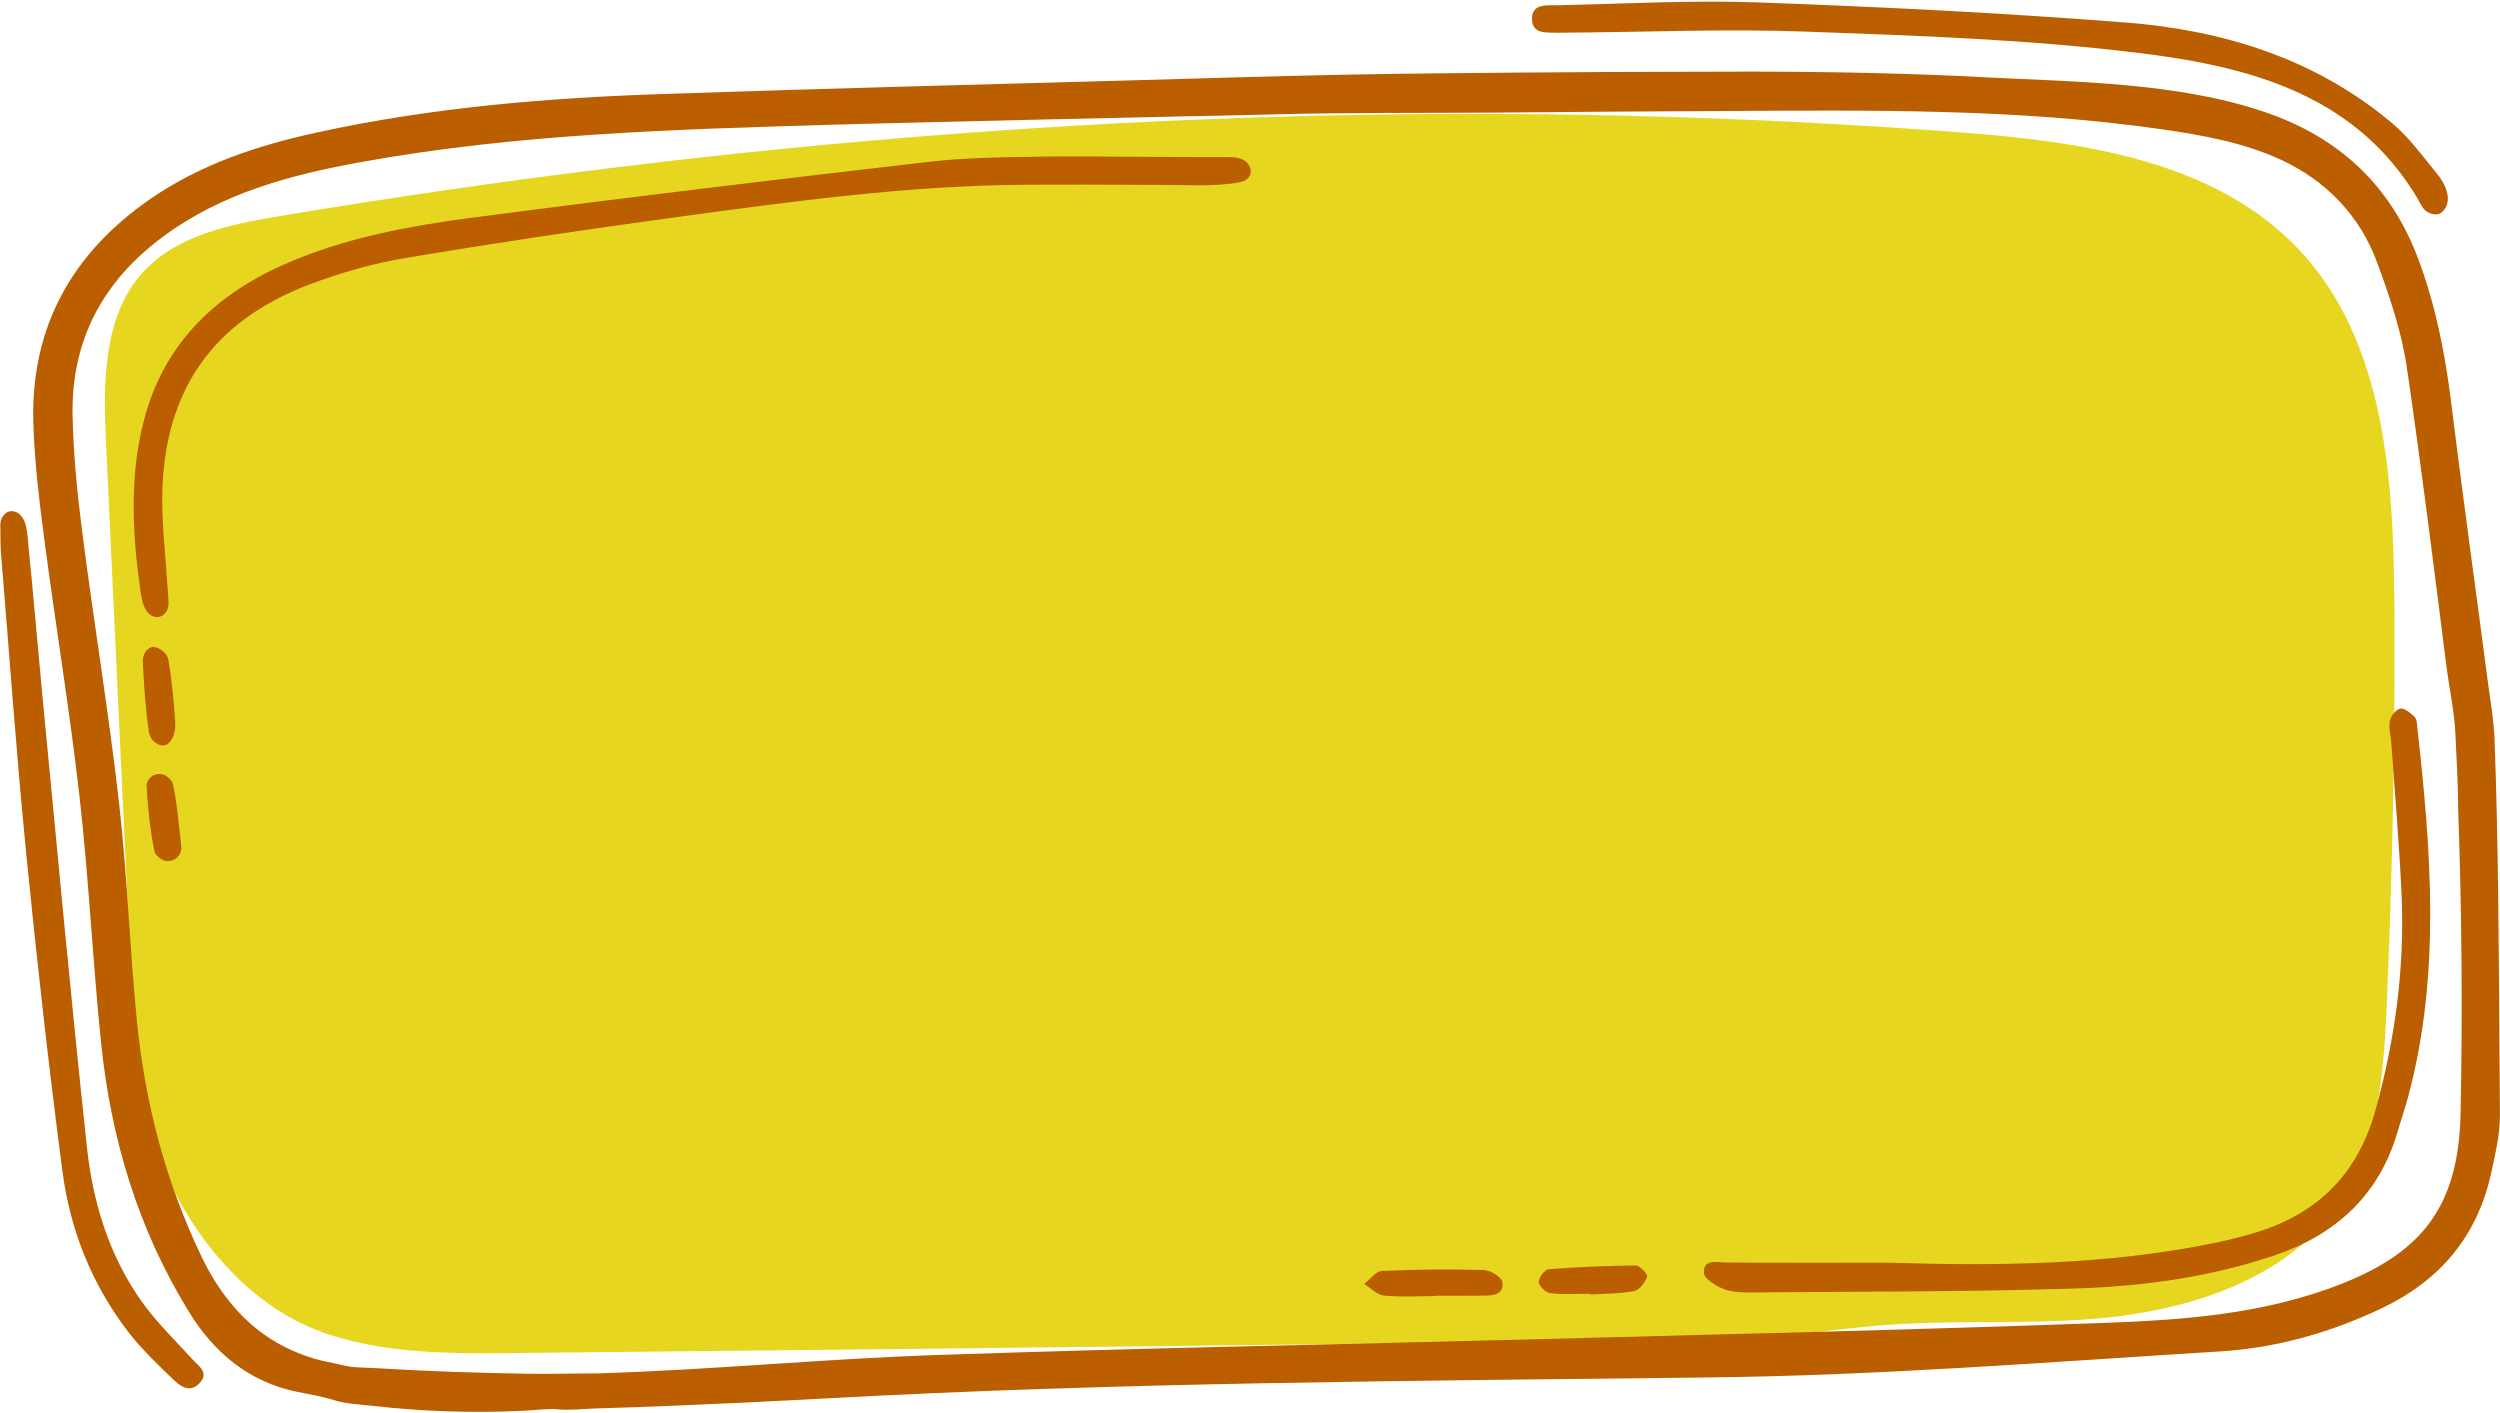
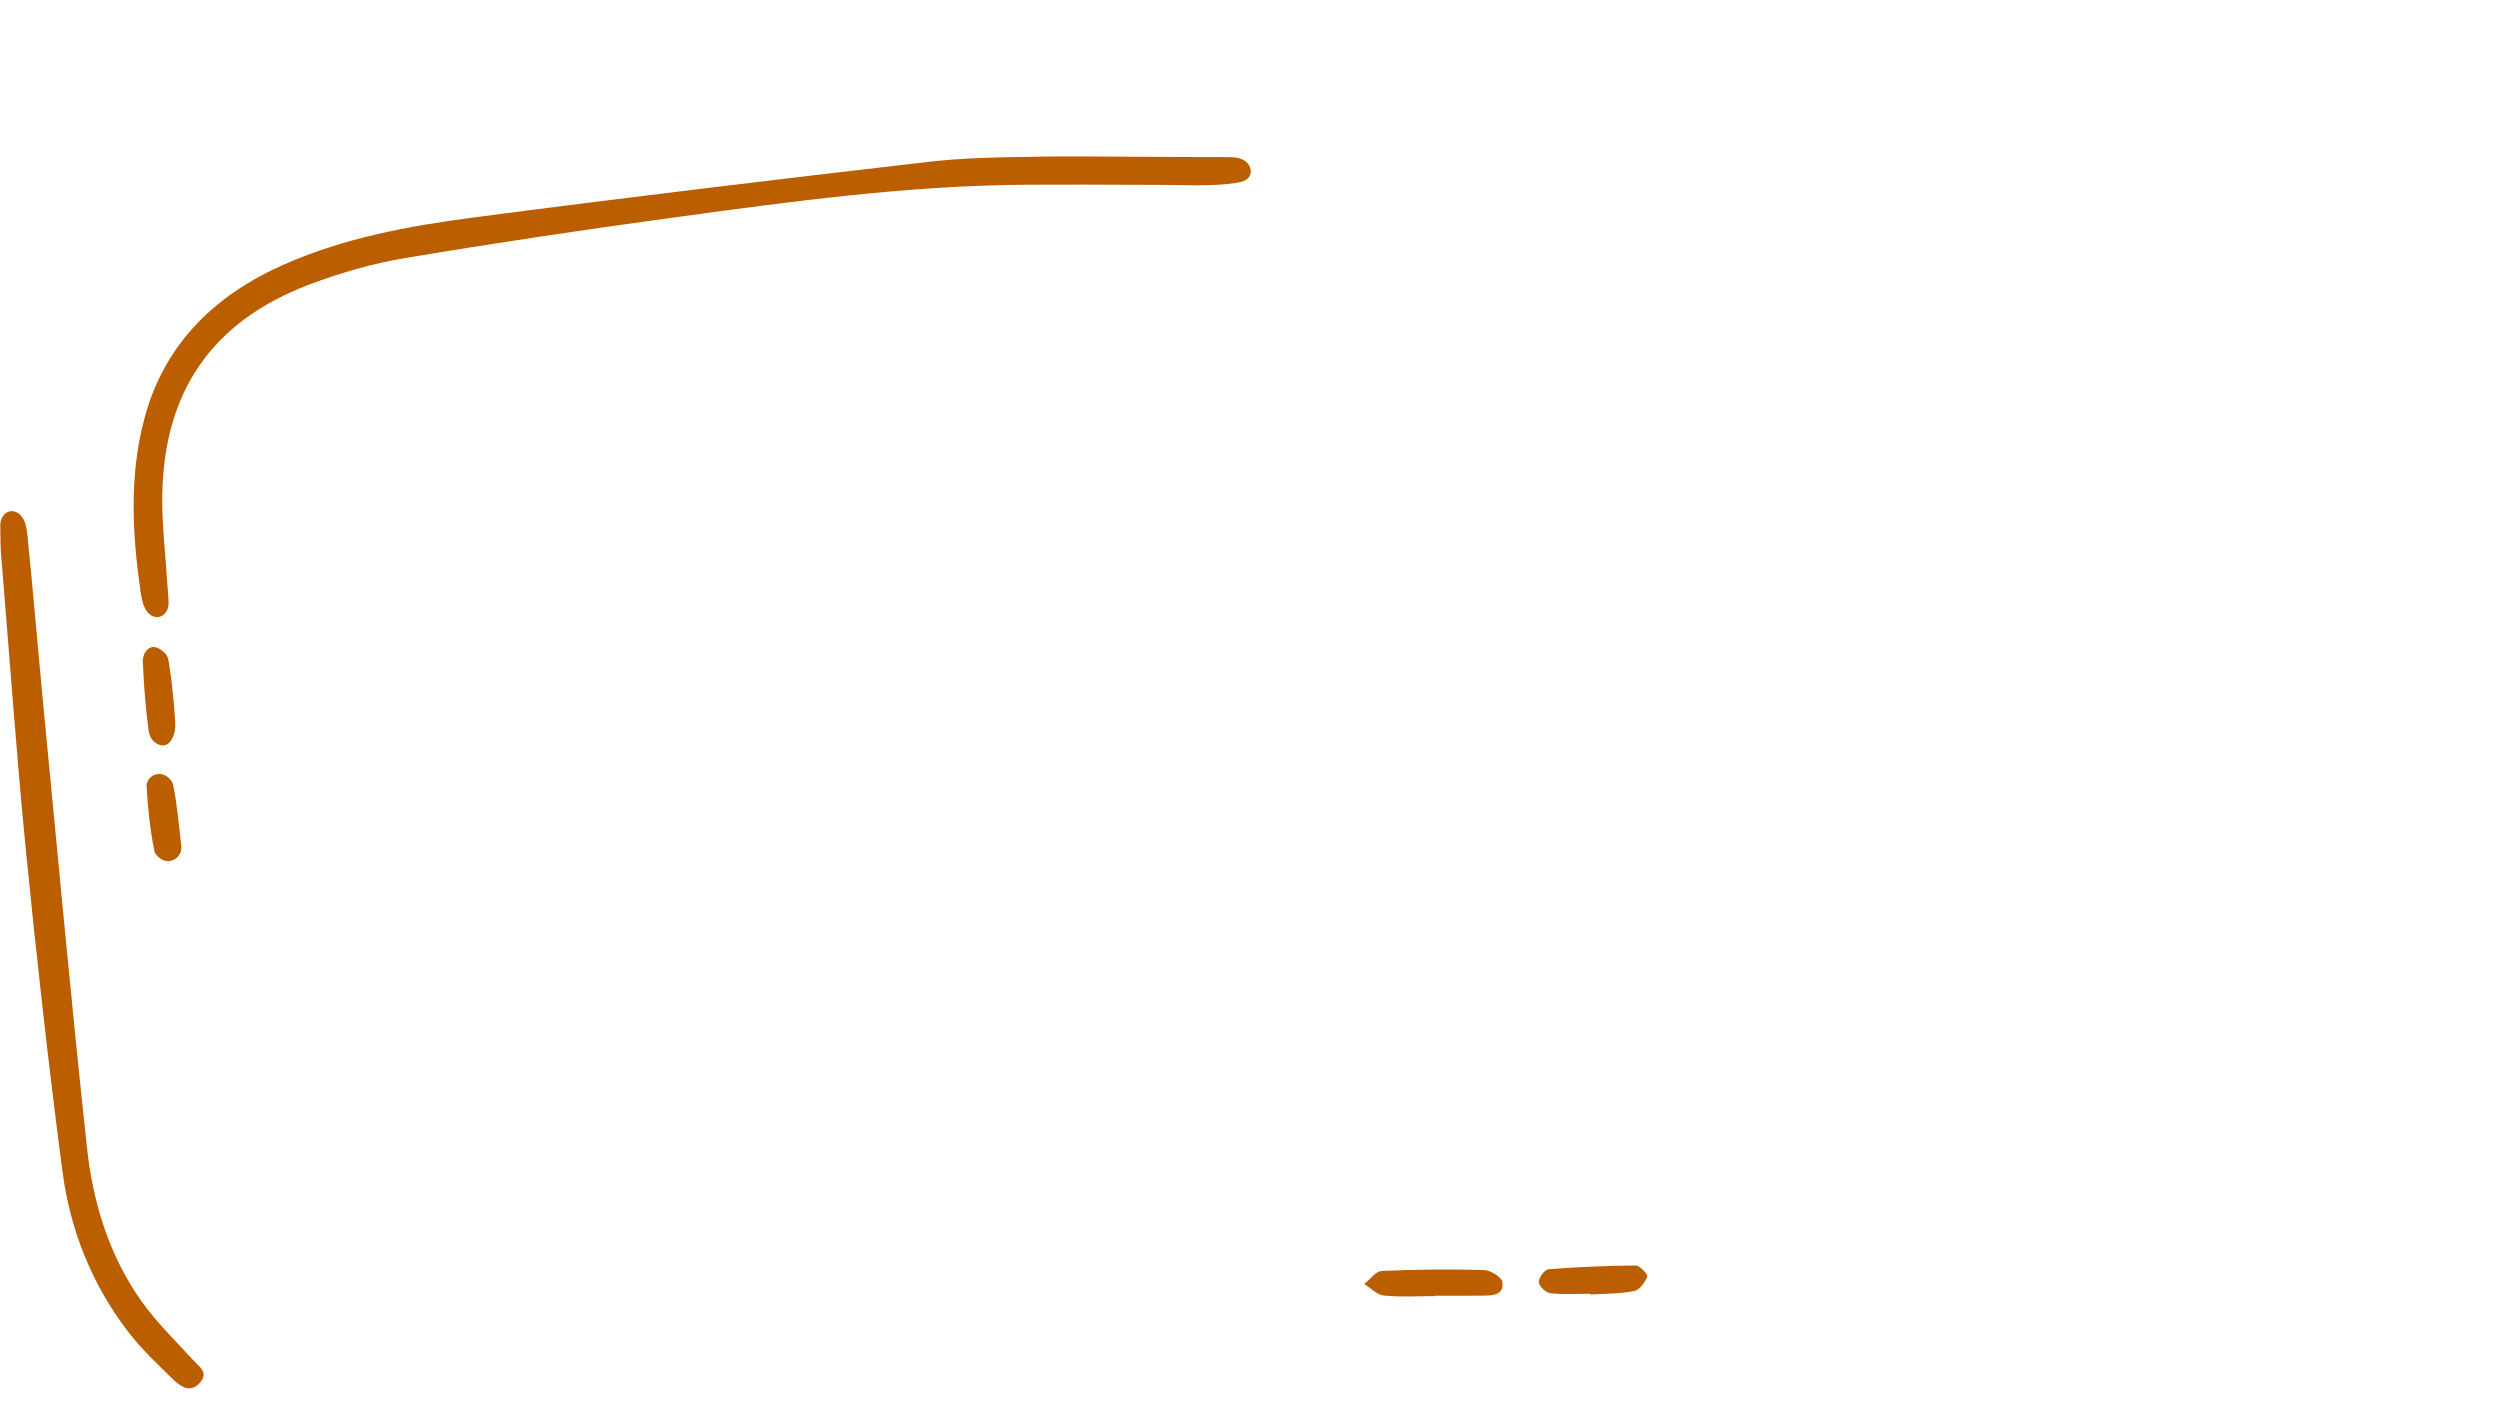
<svg xmlns="http://www.w3.org/2000/svg" fill="#000000" height="1504.9" preserveAspectRatio="xMidYMid meet" version="1" viewBox="68.8 297.5 2662.2 1504.9" width="2662.2" zoomAndPan="magnify">
  <g>
    <g id="change1_1">
-       <path d="M1419.8,1729.6c-266.9,3.1-533.9,6.1-800.9,8.7c-67.6,0.7-136.6,1.1-200.8-20c-121-39.8-200-182.7-206-304.9 c-10.5-214.7-20.3-429.5-30.4-644.3c-3-63.6-3.5-134.6,39.3-181.7c35.9-39.4,92.4-50.9,145-59.7 c473.5-79.2,956.9-118.5,1437.1-106.9c116.5,2.8,232.9,8.6,349,17.3c131.6,9.9,275.2,29.4,365.4,125.8 c91.4,97.7,100.3,244.5,101,378.3c0.8,141-1.9,282-8,422.9c-3.1,72-8.2,147.6-47,208.3c-56.5,88.4-169.6,122.1-274.2,129.2 c-65.3,4.5-130.7,1.2-196,4.8c-65.2,3.6-127.1,15.6-192.6,16.5C1740.5,1725.7,1580.1,1727.7,1419.8,1729.6z" fill="#e7d61f" />
-     </g>
+       </g>
    <g fill="#ba5e00" id="change2_1">
-       <path d="M2128.3,377.3c16.7,0.6,33.4,1.4,50.1,2.3c98.3,5.1,208.4,5.3,302.1,37.2c78.6,26.7,134,77.7,163.5,156.6 c18.4,49.3,28.5,100,34.9,152c12.3,99.6,26.2,199,39.2,298.5c2.7,20.5,6.4,40.7,7.1,61.3c4,107.5,4.4,215.2,5.2,322.8 c0.2,25.6,0.4,51.3,0.5,76.9c0.1,20.6-4.9,41.4-9.3,61.7c-14.6,67.1-54.3,114.2-115.9,143.7c-54.8,26.2-112.8,42.6-172.9,46.3 c-180.8,11.2-361.7,25.6-542.7,27.7c-314.3,3.7-628.5,5.1-942.4,22.4c-54.4,3-108.9,5.6-163.4,7.8c-26.9,1.1-53.8,2-80.8,2.8 c-13.1,0.4-27.1,2.2-40.2,1c-12.1-1.1-24.9,1-37.1,1.5c-53.5,2.6-107.1,0.8-160.3-5.2c-13.4-1.5-28.4-2-41.3-6.1 c-13.3-4.2-27.7-6.4-41.4-9.3c-49.1-10.6-85.9-40.6-112.8-84.1c-54.6-88.4-83.5-185.1-94-287.5c-8.9-86.8-13-174.2-22.8-260.9 c-10.4-91.9-25.6-183.2-37.6-274.9c-5.4-41.3-10.5-82.9-11.7-124.4c-2.8-102.1,41.5-180.8,125-238.3 c53.6-36.9,114.1-56.8,176.9-70.5c121.5-26.6,244.9-36.9,368.8-41c81.8-2.8,163.5-5.2,245.3-7.6c81.8-2.3,163.6-4.5,245.3-6.7 c81-2.2,161.9-4.9,242.9-6.4c58.9-1.1,117.8-1.6,176.7-2.1c62-0.5,124-0.8,186-0.9C1956.9,373.4,2042.7,374,2128.3,377.3z M1432.5,419.1c-3.5,0.1-7,0.2-10.5,0.3c-33.5,0.9-67.1,1.5-100.6,2.2c-53.8,1.2-107.5,2.3-161.3,3.6c-54.9,1.3-109.8,2.6-164.7,4 c-13.4,0.4-26.8,0.7-40.3,1.1c-168.1,5-336.4,9.7-502.5,39.9c-74.7,13.6-147.7,32.9-210.3,79.4c-64.3,47.6-98,111-96.2,191.1 c0.9,41.6,5.1,83.3,10.4,124.6c12.3,95.6,28.1,190.9,39,286.6c8.9,77.7,11.4,156,19.2,233.8c8.8,87.5,30.7,171.3,69.4,251.3 c16.2,33.5,39.2,64,70.5,84.7c15.2,10.1,32,17.6,49.5,22.8c9.4,2.8,19.1,4.1,28.6,6.6c11.9,3.1,25.4,2.6,37.7,3.4 c53.7,3.3,107.5,5,161.2,5.9c24.5,0.4,49-0.4,73.5-0.4c119.9-3.6,239.5-15.4,359.3-19.5c212.4-7.3,425-11.2,637.5-16.8 c204.6-5.5,409.3-10.1,613.8-17.7c78-2.9,156.2-9.2,231.1-35.6c97.8-34.5,140.1-83.9,142.2-187.2c2.2-107.3,1.3-215.3-2.5-322.5 c0-26.6-1.8-53.3-2.9-79.9c-1-24.9-6.7-50.8-9.9-75.8c-6.8-53.8-13.6-107.6-20.6-161.4c-6.8-51.6-13.7-103.2-21.3-154.7 c-5.6-38.3-18.4-76-31.9-112.5c-18.2-49.4-54.4-86.7-102-108.7c-40-18.5-83.9-26.3-127.5-32.6c-154.1-22.1-308.4-20.2-463.7-19.4 c-81.9,0.3-163.7,1-245.6,1.7C1585.1,417.9,1508.7,417.3,1432.5,419.1z" />
      <path d="M1197.7,464.1c43.4-0.1,86.8,0.5,130.1,0.6c15.3,0,30.5,0,45.8,0.1c7.6,0,16.1-0.2,22.2,5 c3.7,3.2,5.9,8.5,4.5,13.3c-2,6.5-8.8,8.2-14.8,9.1c-26.2,4.1-53.4,2.2-79.8,2.2c-27.2-0.1-54.4-0.2-81.5-0.3 c-20.4,0-40.8,0-61.2,0.1c-126.8,0.7-252.1,17.9-377.3,35c-95.5,13-190.9,27.2-286,43.2c-34.5,5.8-68.8,15.7-101.5,28.1 C295,639.6,243.4,713.9,241.6,824.6c-0.5,31.1,3.4,62.4,5.3,93.6c0.3,5.4,1,10.8,1.2,16.2c0.2,4.7,0.7,9.3-1.7,13.6 c-2,3.6-5.6,6.4-9.7,6.6c-4.4,0.3-8.5-2.2-11.2-5.7c-4.7-6.1-6.1-15.2-7.2-22.6c-8.7-61.1-11.8-122.4,4.1-182.5 c21.1-80.1,75.3-132.3,149.4-164.9c63.8-28.1,132-40.7,200.4-49.7c161.5-21.2,323.2-40.6,484.9-59.3c36.4-4.2,73.3-5,109.9-5.4 C1177.2,464.2,1187.5,464.1,1197.7,464.1z" />
-       <path d="M2078.6,1642.1c116,3.6,232,2.6,346.5-20.6c14-2.8,28-6.3,41.7-10.3c67.8-19.6,112-61.3,131.5-131.2 c21.2-76.2,31.5-153.1,27.8-231.8c-2.5-53.3-7.1-106.6-10.9-159.9c-0.5-7.8-3-15.9-1.5-23.2c1-5.1,6.7-12.3,11.1-13 c4.6-0.7,10.9,4.6,15.2,8.7c2.4,2.2,2.5,7.2,2.9,11c14.7,131.2,25.2,262.4-9.4,392.4c-3.3,12.6-7.6,24.9-11.2,37.4 c-19.7,68.4-65.9,110.7-131.9,132.9c-68.5,23.1-139.8,32.8-211.4,35.1c-114.6,3.6-229.2,3.2-343.9,4.2 c-10.4,0.1-21.5-0.1-30.9-3.7c-8.4-3.2-20.8-11.1-21-17.3c-0.4-14.9,13.1-11,23.5-10.9C1963.9,1642.3,2021.3,1642.1,2078.6,1642.1 z" />
-       <path d="M2674.7,502.8c1.7,7.4,0.8,14.8-5.2,20.3c-1.3,1.2-2.7,2.1-4.2,2.4c-4.8,1-10.1-0.8-13.8-3.9 c-3.8-3.2-5.8-8.5-8.3-12.7c-5.3-9-11.2-17.7-17.5-26.1c-11.8-15.7-25.3-30.1-40.2-42.9c-14.3-12.2-29.8-22.9-46.2-32.1 c-16.3-9.1-33.4-16.7-51-23.1c-17.8-6.5-36.1-11.7-54.6-16c-18.8-4.4-37.8-7.8-56.9-10.7c-9.8-1.5-19.7-2.8-29.5-4 c-117.3-14.5-236.1-18.5-354.5-22.8c-85.8-3.2-171.8,0.5-257.8,1.1c-2.6,0-5.2,0.2-7.8,0.1c-11.5-0.5-26.7,1.8-27-14.5 c-0.3-16.9,15.6-14.6,26.7-14.8c71.6-1.5,143.3-5.6,214.8-3c130.1,4.7,260.2,11.2,389.9,21.3c104.2,8.1,202.3,38.2,284.2,107 c18.9,15.8,33.1,35.8,48.6,54.7C2668.8,488.2,2673,495.5,2674.7,502.8z" />
      <path d="M69.3,871.9c0-3.2-0.1-6.4-0.1-9.6c0-3.2-0.4-6.5,0.4-9.7c1.1-4.5,4.1-8.9,8.5-10.3c3.8-1.2,8.2,0,11.3,2.6 s5.1,6.3,6.3,10.2c2.6,8.9,2.9,18.9,3.8,28.2c1,10.1,2,20.3,3,30.4c1.9,20.3,3.8,40.6,5.6,60.9c2,22.1,4,44.2,6.1,66.4 c15.4,159.5,30,319.1,47.2,478.4c6.3,58.7,23.6,115.3,58.4,164.2c15.7,22.1,35.6,41.3,53.9,61.4c6.9,7.6,18.2,14,7.5,25.5 c-9.7,10.4-20,3.7-27.4-3.5c-16.8-16.3-34-32.5-48.2-50.9c-39.1-50.7-62.2-109.1-70.4-171.9c-14.7-112.4-27.3-225-38.5-337.8 c-10.4-105-17.8-210.3-26.5-315.5c-0.4-4.4-0.8-8.8-0.8-13.2C69.3,875.6,69.3,873.7,69.3,871.9z" />
      <path d="M1596.7,1677.7c-18.1,0-36.3,1.2-54.3-0.6c-7.3-0.7-13.9-8.1-20.9-12.4c6.3-4.8,12.3-13.5,18.8-13.8 c36.1-1.6,72.4-2,108.6-1c7,0.2,19.1,7.6,19.8,12.8c1.8,14.4-11.1,14.4-21.6,14.5c-16.8,0.2-33.6,0.1-50.4,0.1 C1596.7,1677.4,1596.7,1677.6,1596.7,1677.7z" />
      <path d="M254.7,1055.8c0,5.3,1,10.7,0.7,16c-0.3,4.6-1.5,9.6-4.1,13.6c-3,4.6-6.8,7.2-12.3,5.4 c-7.6-2.4-11.2-8.8-12.1-16.3c-0.7-5-1.3-10.1-1.8-15.1c-1.1-10.1-2-20.2-2.7-30.3c-0.2-3.1-0.4-6.3-0.6-9.4 c-0.3-5.1-0.5-10.1-0.8-15.2c-0.1-2.2-0.4-4,0.1-6.2c0.5-2.3,1.2-4.5,2.5-6.5c1.8-2.8,4.8-5.1,8.1-5.3c2.8-0.2,5.5,1,7.9,2.6 c2.5,1.6,4.8,3.5,6.4,5.9c2,2.9,2.2,5.8,2.8,9.2c0.8,4.9,1.5,9.9,2.2,14.9c1.2,9.4,2,18.8,3,28.1 C254.1,1050,254.4,1052.9,254.7,1055.8z" />
      <path d="M1762.5,1675.2c-14.3,0-28.7,1-42.8-0.6c-4.8-0.5-12.1-7.5-12.3-11.8c-0.2-4.6,6.3-13.4,10.4-13.7 c31-2.4,62-3.8,93.1-4c4.2,0,12.9,9.7,12,12c-2.4,6.1-8.2,14.1-13.8,15.2c-15.2,3-31,2.7-46.6,3.7 C1762.5,1675.9,1762.5,1675.5,1762.5,1675.2z" />
      <path d="M259,1208.8c0,0-0.1,0.1-0.1,0.2c-4.7,6.1-13.5,7.4-19.6,2.6c-3.1-2.4-5.5-4.9-6.1-7.8 c-4.6-22.9-7.1-46.3-8.3-69.6c-0.1-1.7,0.4-3.3,1.3-5c3.9-8,14.5-9.9,21.3-4.1c2.7,2.3,4.9,4.7,5.5,7.5 c4.3,20.1,5.9,40.8,8.9,66.3C262.2,1202.3,261.2,1206,259,1208.8z" />
    </g>
  </g>
</svg>